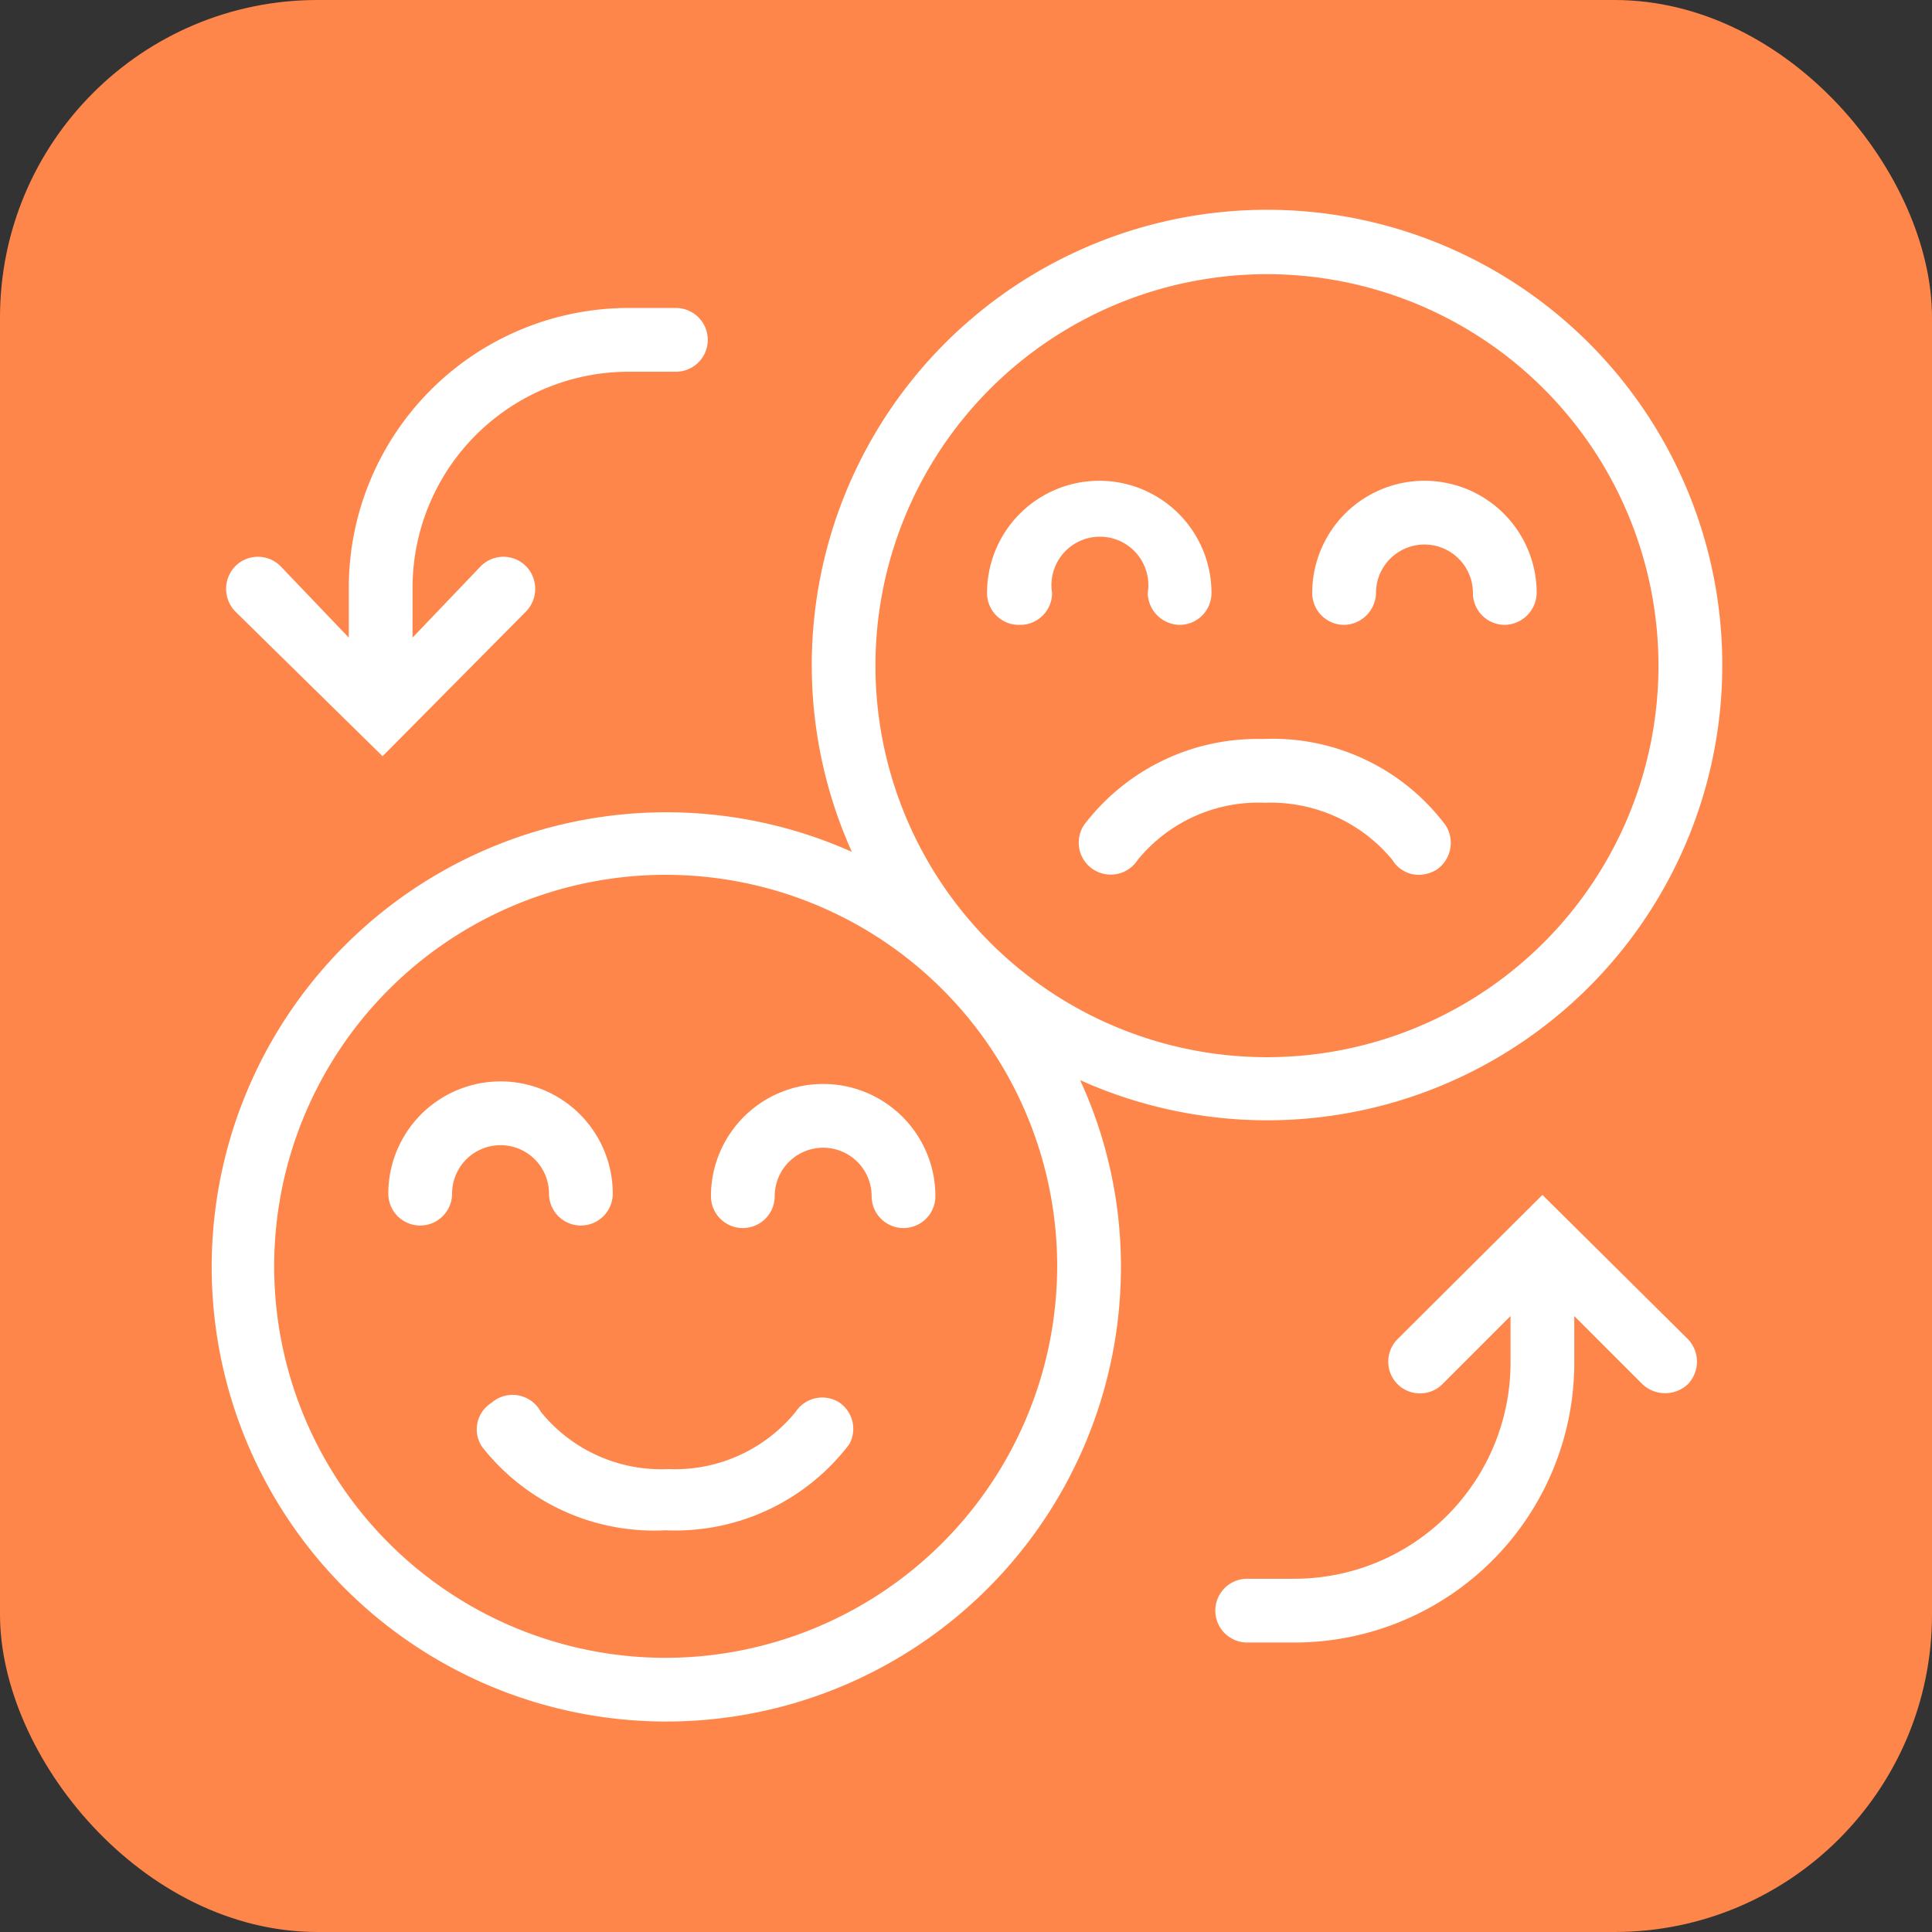
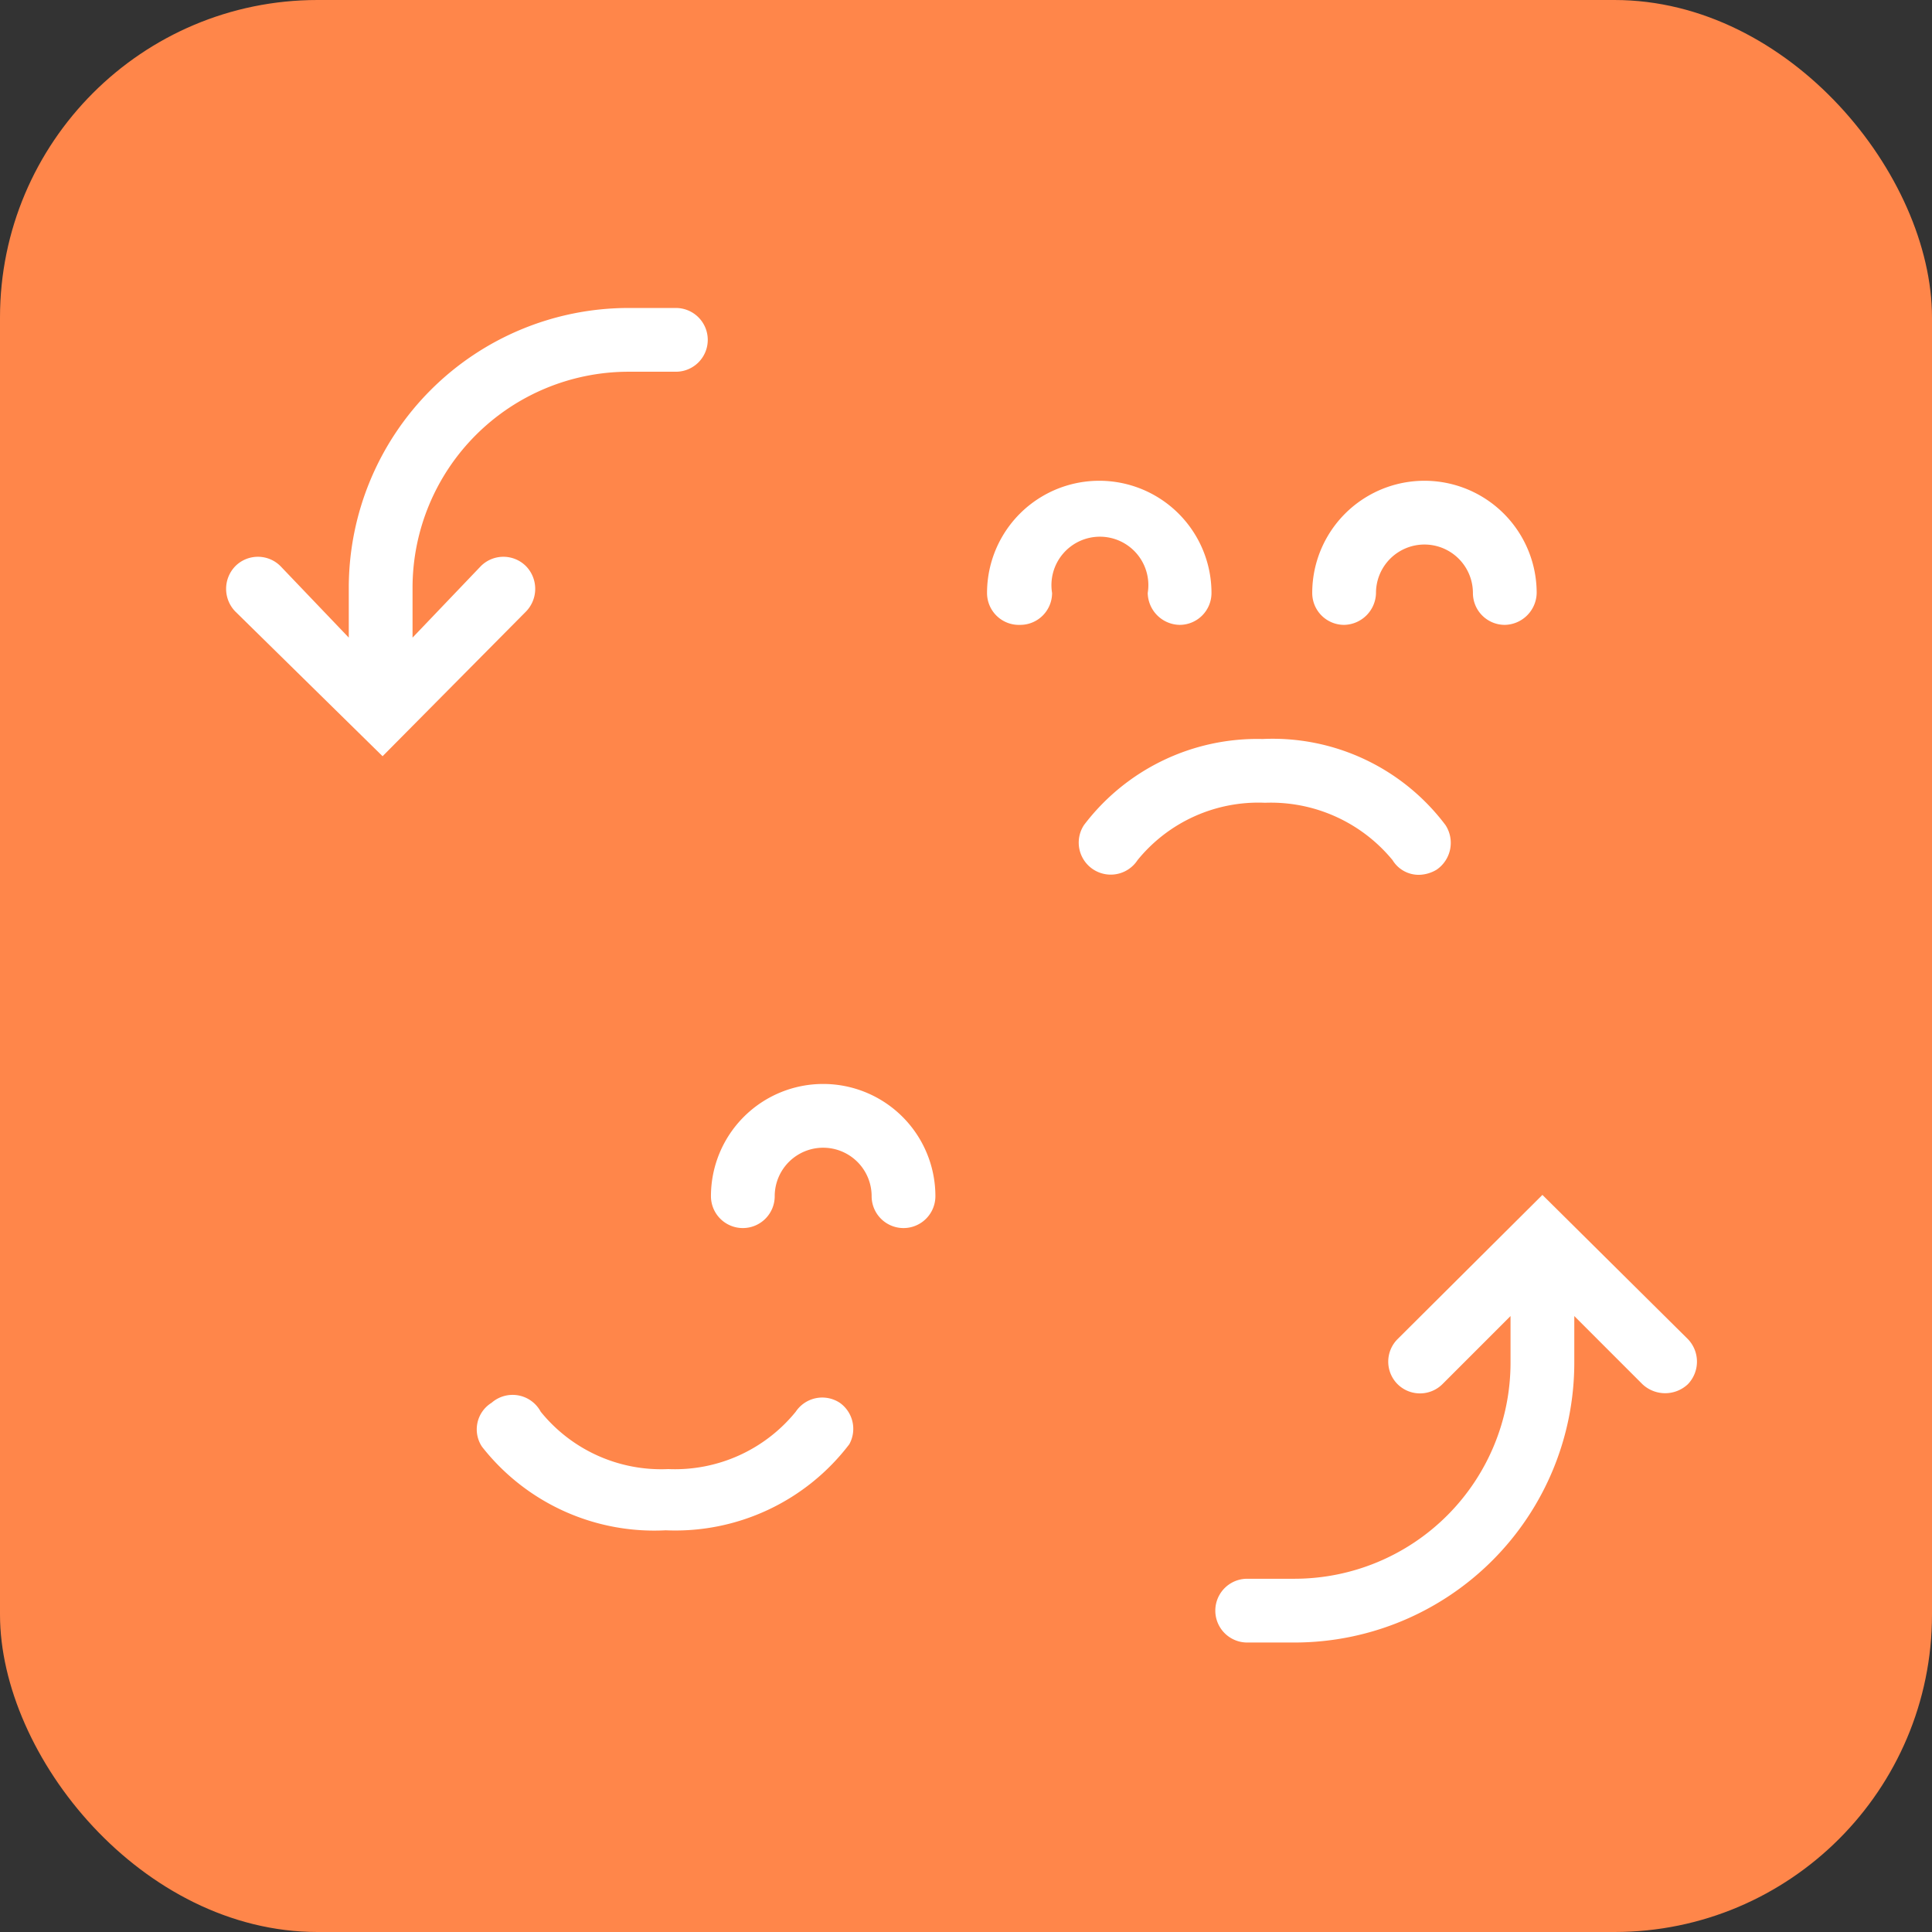
<svg xmlns="http://www.w3.org/2000/svg" viewBox="0 0 30.3 30.3">
  <rect x="0" y="0" width="30.3" height="30.3" fill="#333333" stroke="none" />
  <defs>
    <style>.cls-1{fill:#ff864a;}.cls-2{fill:#fff;}</style>
  </defs>
  <g id="Layer_2" data-name="Layer 2">
    <g id="Layer_2-2" data-name="Layer 2">
      <rect class="cls-1" width="30.3" height="30.3" rx="4.98" />
-       <path class="cls-2" d="M8.61,18.72a.5.5,0,0,0,.5.5.5.5,0,0,0,.5-.5,1.76,1.76,0,0,0-3.52,0,.5.5,0,0,0,.5.5.5.5,0,0,0,.5-.5.76.76,0,1,1,1.52,0Z" />
      <path class="cls-2" d="M12.91,17a1.76,1.76,0,0,0-1.76,1.76.5.5,0,0,0,.5.5.5.5,0,0,0,.5-.5.76.76,0,1,1,1.52,0,.5.5,0,0,0,1,0A1.76,1.76,0,0,0,12.91,17Z" />
      <path class="cls-2" d="M13.17,22a.5.5,0,0,0-.69.14,2.44,2.44,0,0,1-2,.9,2.43,2.43,0,0,1-2-.9A.5.5,0,0,0,7.71,22a.49.49,0,0,0-.15.69A3.43,3.43,0,0,0,10.44,24a3.43,3.43,0,0,0,2.88-1.35A.5.5,0,0,0,13.17,22Z" />
-       <path class="cls-2" d="M19.87,17.57a7.14,7.14,0,1,0-6.51-4.21,7.13,7.13,0,1,0,4.22,6.5,7,7,0,0,0-.64-2.92A7.16,7.16,0,0,0,19.87,17.57Zm0-13.27a6.14,6.14,0,1,1-6.14,6.14A6.14,6.14,0,0,1,19.87,4.3ZM10.44,26a6.14,6.14,0,1,1,6.14-6.14A6.15,6.15,0,0,1,10.44,26Z" />
      <path class="cls-2" d="M16,9.8a.5.5,0,0,0,.5-.5A.76.76,0,1,1,18,9.3a.51.51,0,0,0,.5.5.5.5,0,0,0,.5-.5,1.76,1.76,0,1,0-3.52,0A.5.5,0,0,0,16,9.8Z" />
      <path class="cls-2" d="M21.08,9.8a.51.51,0,0,0,.5-.5.76.76,0,0,1,1.52,0,.5.5,0,0,0,.5.5.51.51,0,0,0,.5-.5,1.76,1.76,0,1,0-3.52,0A.5.5,0,0,0,21.08,9.8Z" />
      <path class="cls-2" d="M17,12.94a.5.5,0,1,0,.84.55,2.44,2.44,0,0,1,2-.9,2.47,2.47,0,0,1,2,.9.48.48,0,0,0,.42.23.56.56,0,0,0,.27-.08.51.51,0,0,0,.14-.7,3.39,3.39,0,0,0-2.87-1.35A3.41,3.41,0,0,0,17,12.94Z" />
      <path class="cls-2" d="M6,11.86,8.25,9.59a.51.51,0,0,0,0-.71.5.5,0,0,0-.71,0L6.47,10V9.21A3.39,3.39,0,0,1,9.85,5.83h.75a.5.5,0,0,0,.5-.5.5.5,0,0,0-.5-.5H9.85A4.39,4.39,0,0,0,5.47,9.21V10L4.4,8.88a.5.5,0,0,0-.71,0,.51.51,0,0,0,0,.71Z" />
      <path class="cls-2" d="M24.19,18.74,21.92,21a.5.5,0,0,0,0,.71.5.5,0,0,0,.7,0l1.07-1.07v.73a3.39,3.39,0,0,1-3.38,3.39h-.75a.5.5,0,0,0,0,1h.75a4.39,4.39,0,0,0,4.38-4.39v-.73l1.07,1.07a.52.52,0,0,0,.71,0,.51.51,0,0,0,0-.71Z" />
    </g>
  </g>
</svg>